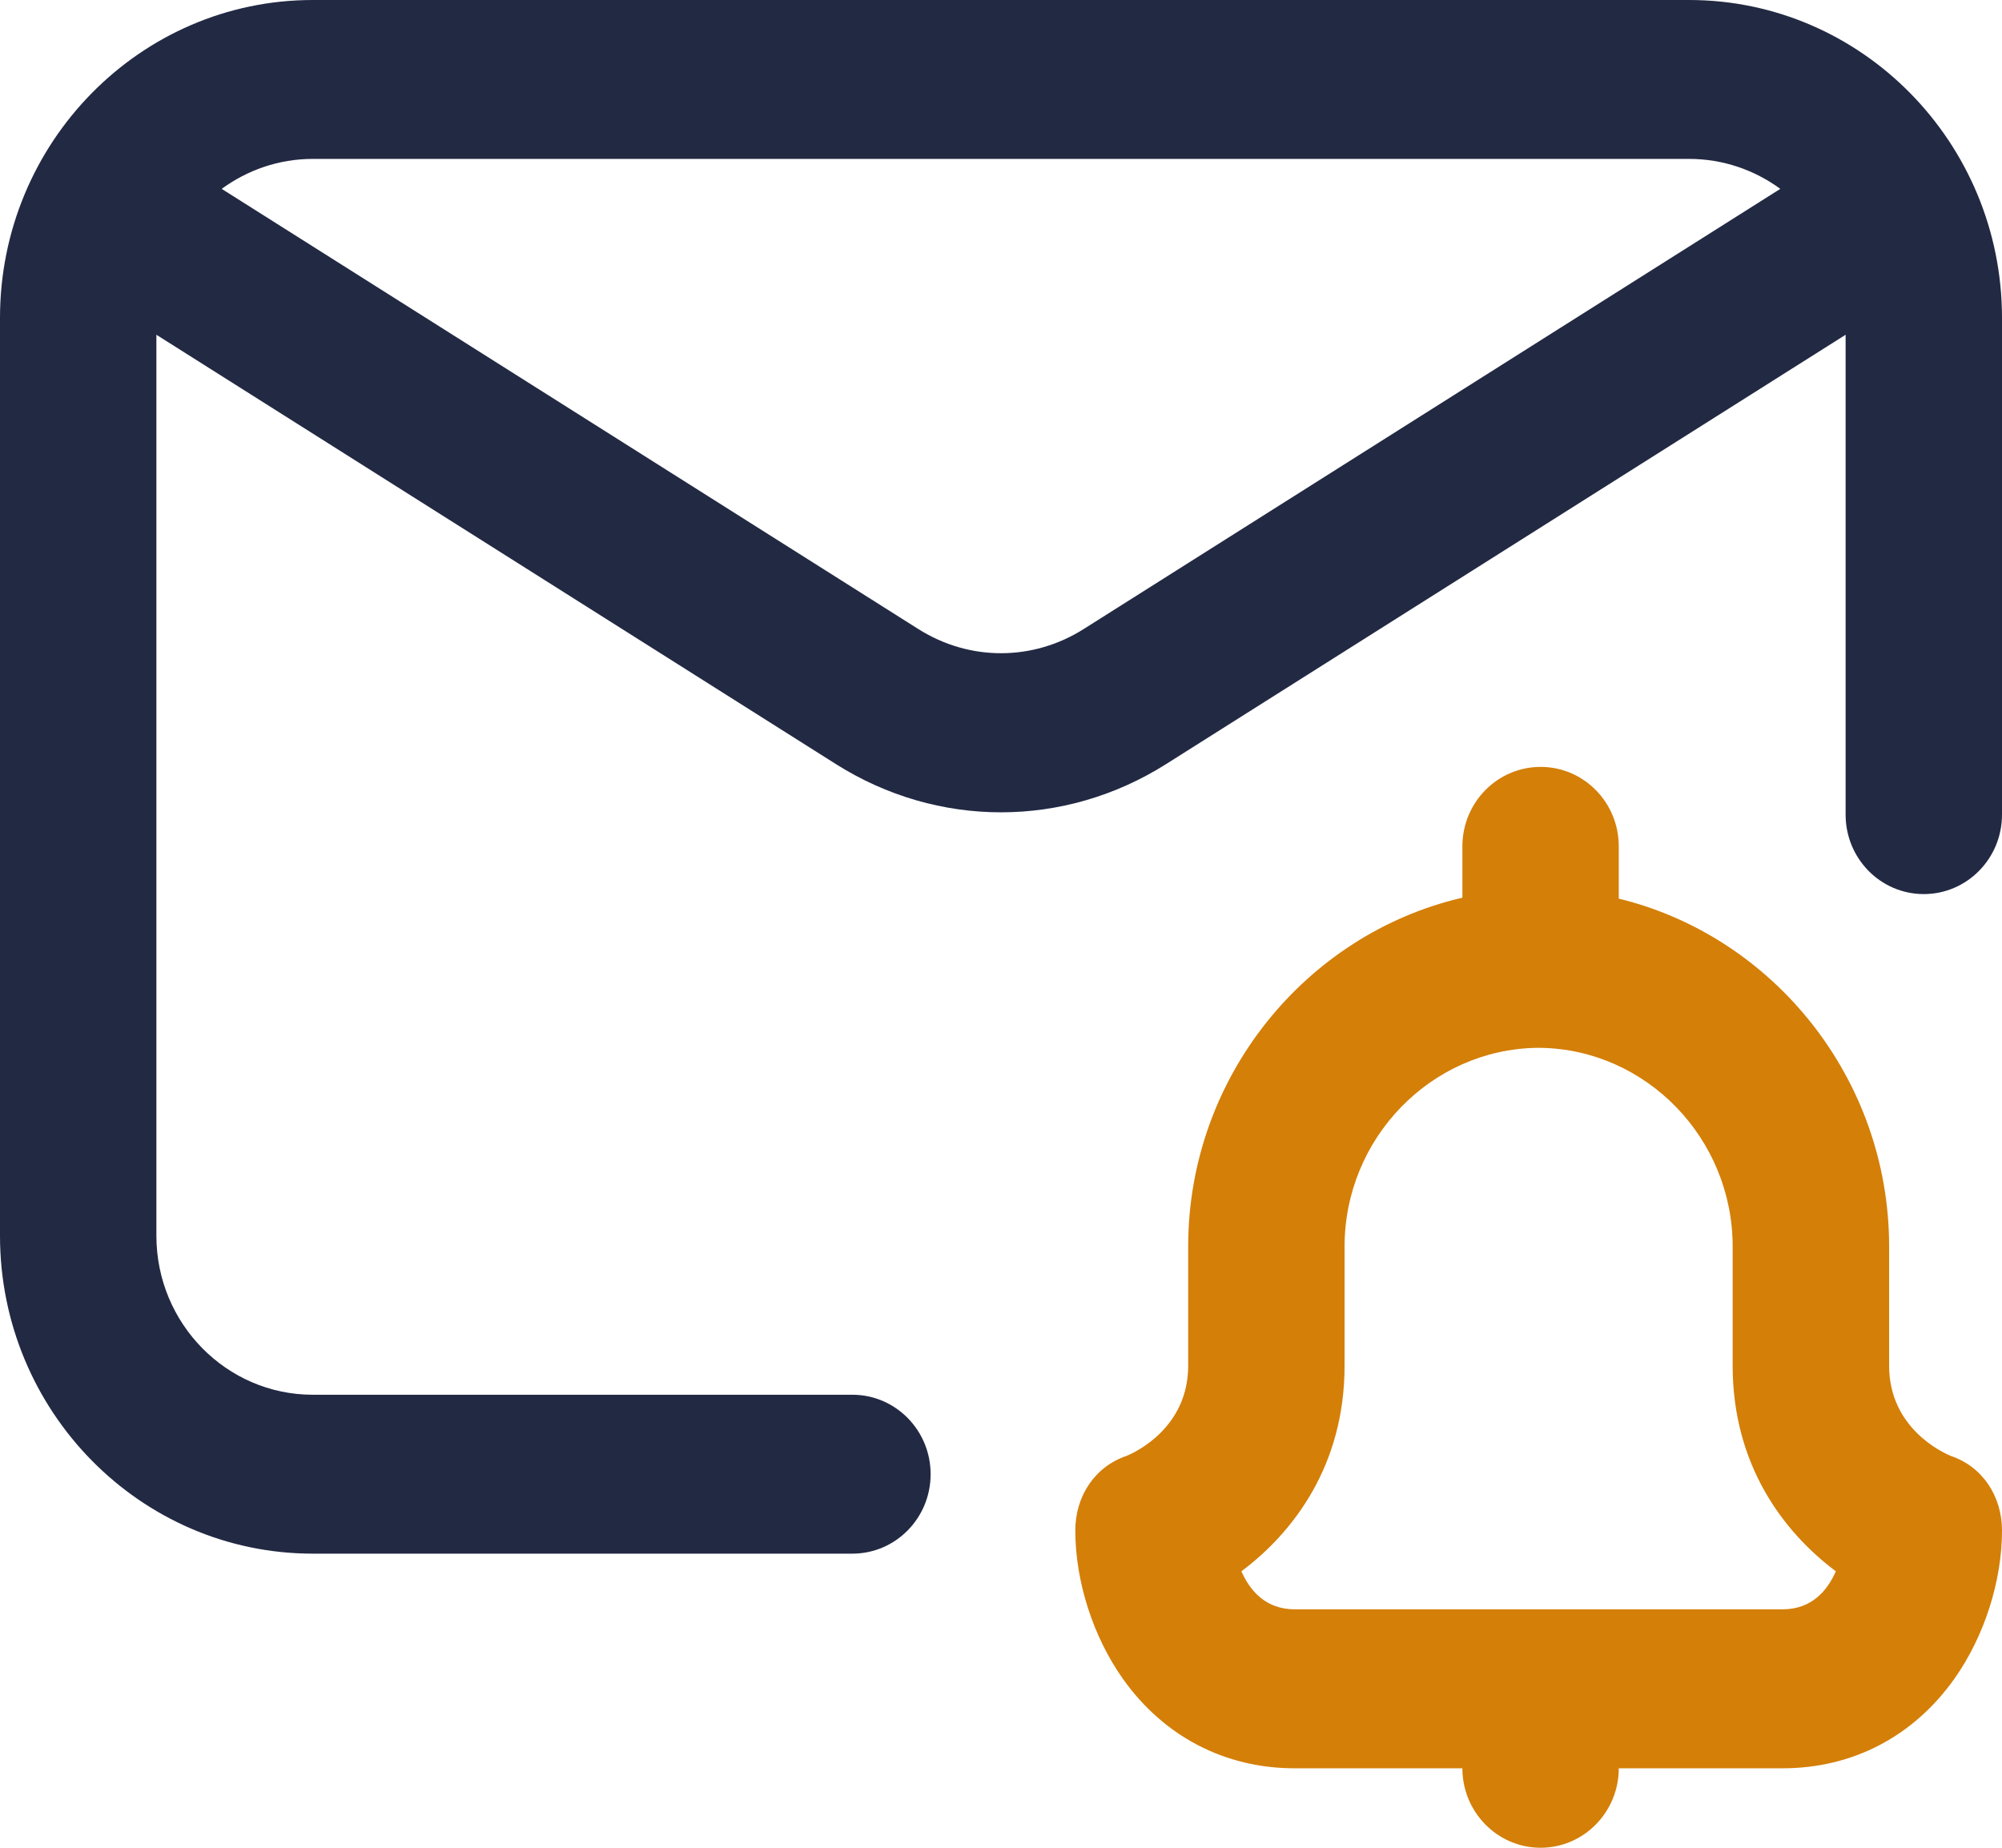
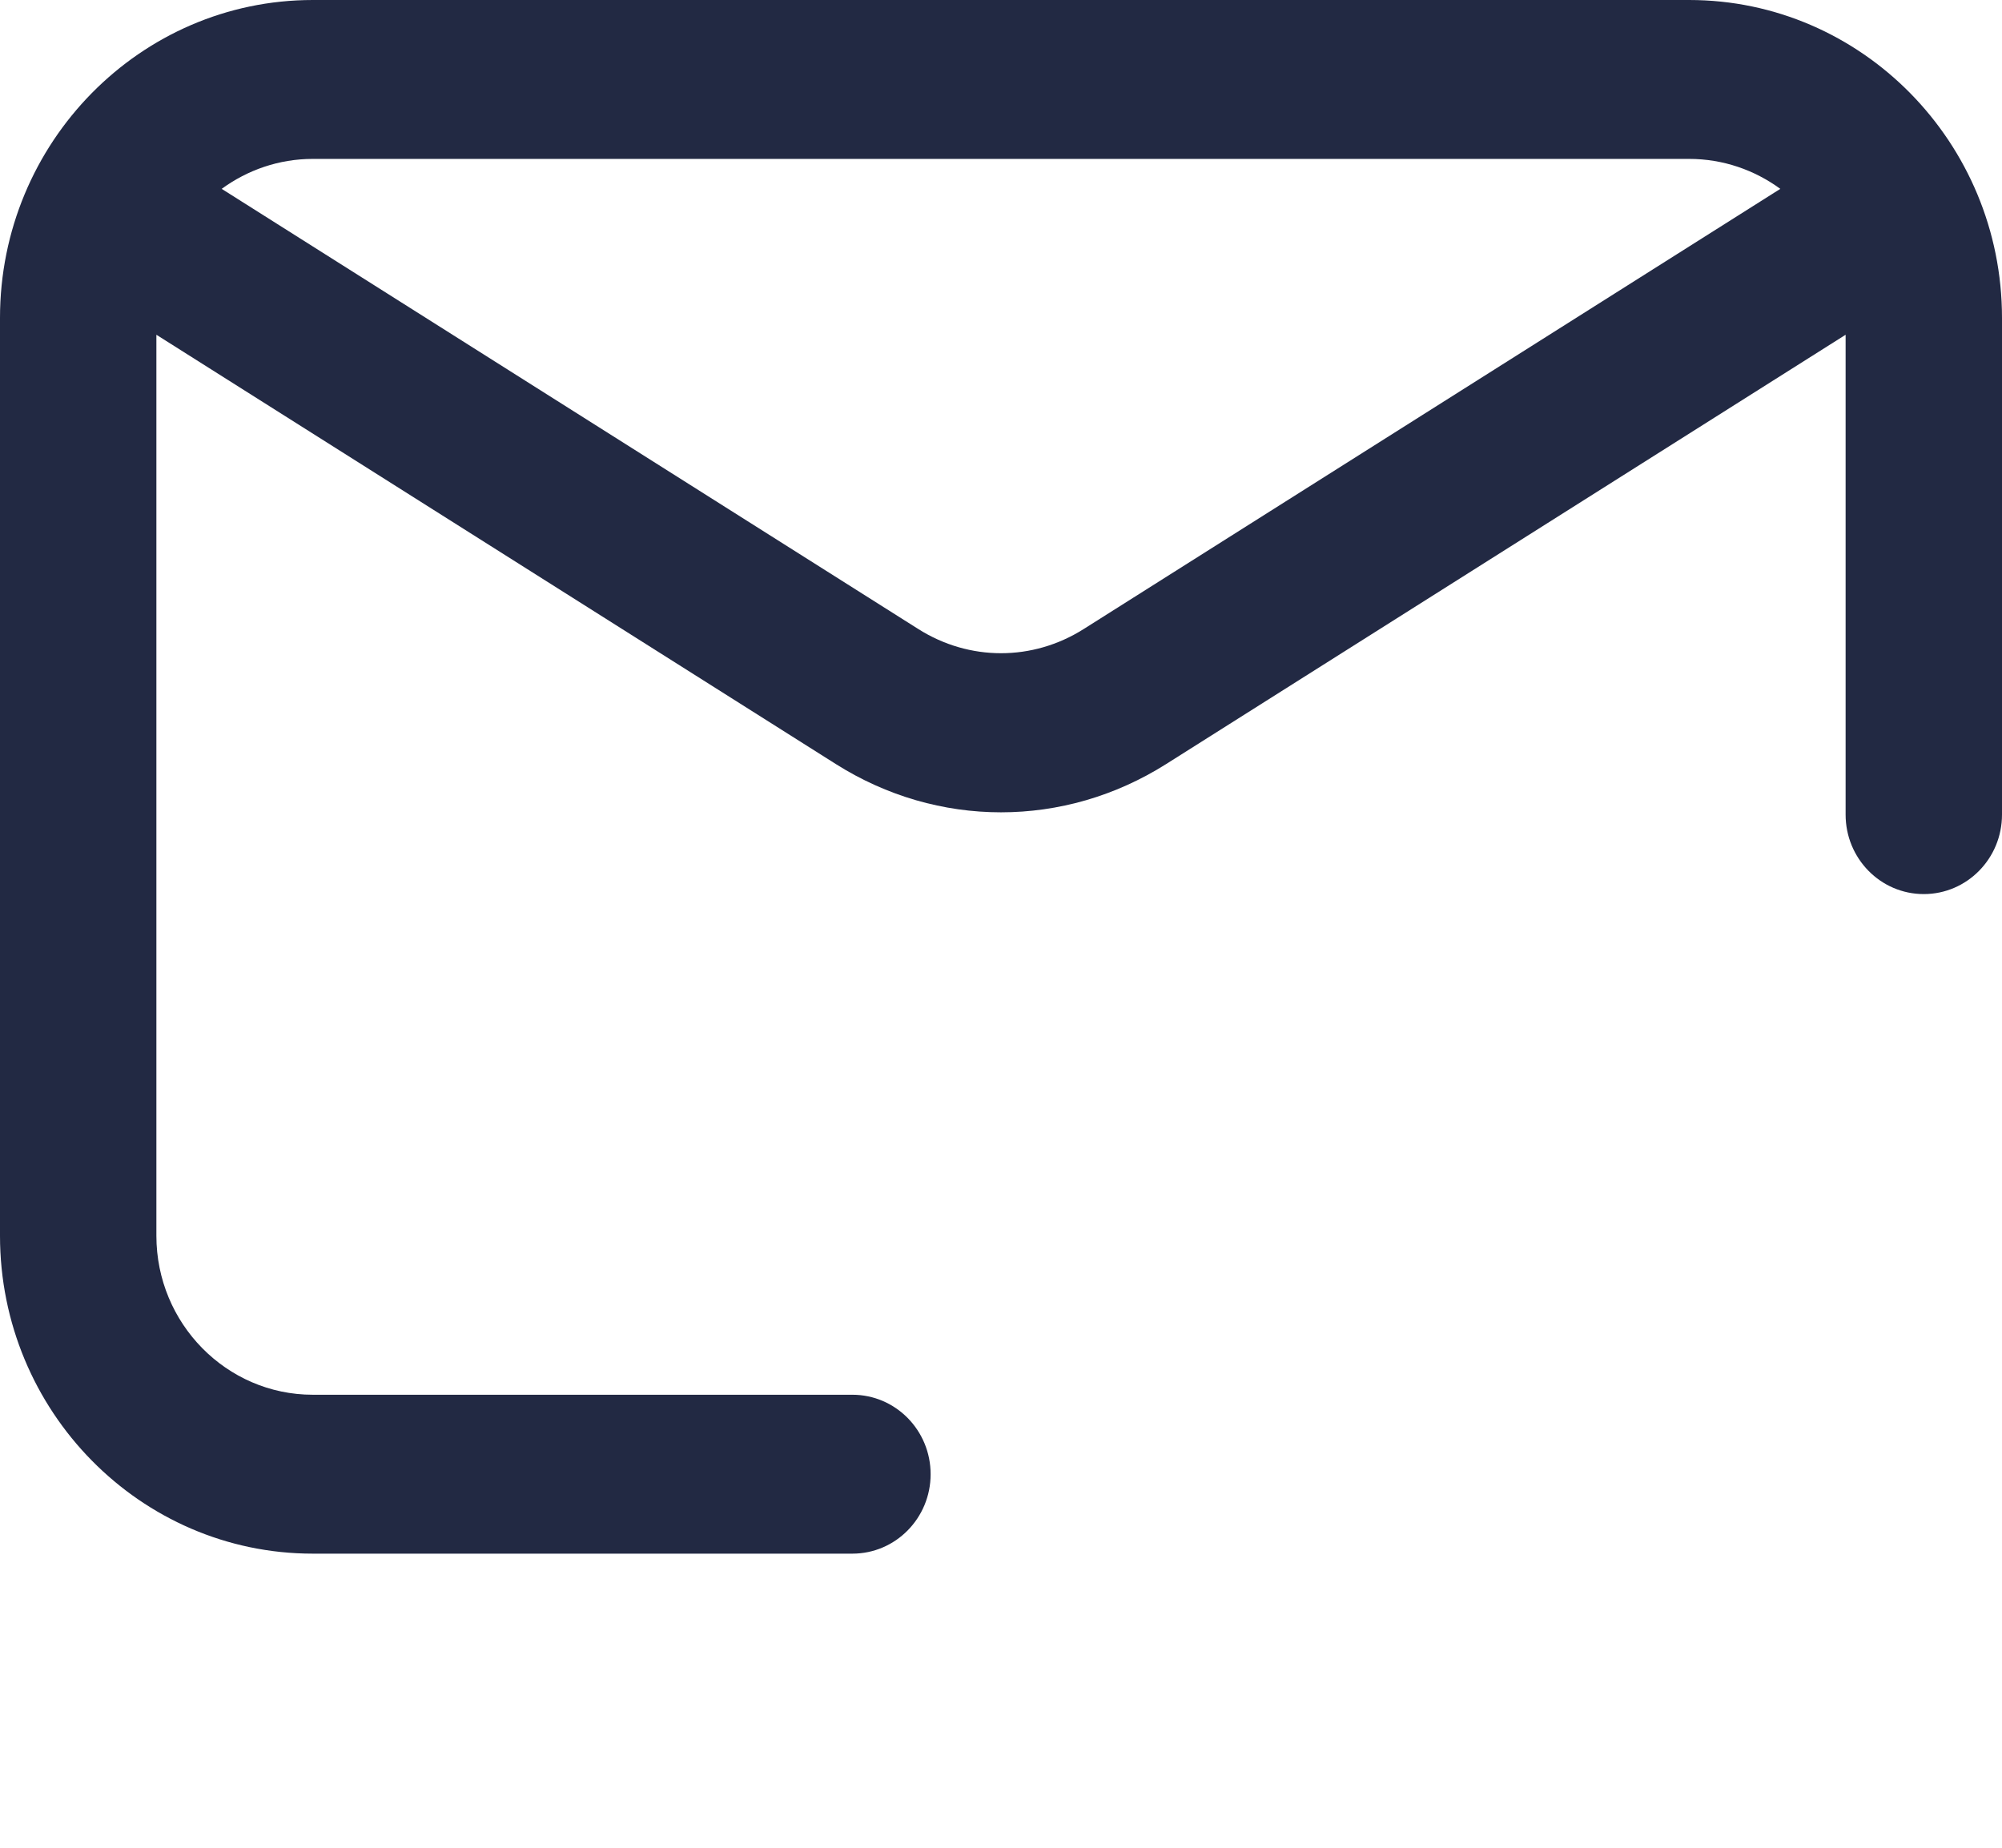
<svg xmlns="http://www.w3.org/2000/svg" width="26px" height="24px">
  <path fill-rule="evenodd" fill="rgb(34, 41, 67)" d="M24.984,11.613 C24.423,11.613 23.969,11.151 23.969,10.581 L23.969,4.348 L15.145,9.924 C14.484,10.342 13.742,10.551 13.000,10.551 C12.258,10.551 11.516,10.342 10.855,9.924 L2.031,4.348 L2.031,16.051 C2.031,17.190 2.942,18.116 4.062,18.116 L11.070,18.116 C11.631,18.116 12.086,18.578 12.086,19.148 C12.086,19.718 11.631,20.180 11.070,20.180 L4.062,20.180 C1.822,20.180 -0.000,18.328 -0.000,16.051 L-0.000,4.129 C-0.000,1.852 1.822,-0.000 4.062,-0.000 L21.937,-0.000 C24.177,-0.000 26.000,1.852 26.000,4.129 L26.000,10.581 C26.000,11.151 25.545,11.613 24.984,11.613 ZM21.937,2.064 L4.062,2.064 C3.621,2.064 3.213,2.209 2.879,2.453 L11.927,8.171 C12.589,8.589 13.411,8.589 14.073,8.171 L23.121,2.453 C22.787,2.209 22.379,2.064 21.937,2.064 Z" />
-   <path fill-rule="evenodd" fill="rgb(212, 127, 8)" d="M25.383,21.803 C24.852,22.554 24.059,22.968 23.151,22.968 L21.023,22.968 C21.023,23.537 20.568,24.000 20.008,24.000 C19.448,24.000 18.992,23.537 18.992,22.968 L16.814,22.968 C15.906,22.968 15.113,22.554 14.581,21.803 C14.195,21.257 13.965,20.538 13.965,19.880 C13.965,19.435 14.217,19.050 14.631,18.910 C14.743,18.864 15.431,18.545 15.431,17.739 L15.431,16.190 C15.431,13.992 16.960,12.131 18.992,11.660 L18.992,10.993 C18.992,10.423 19.447,9.961 20.008,9.961 C20.569,9.961 21.023,10.423 21.023,10.993 L21.023,11.672 C23.030,12.161 24.534,14.010 24.534,16.190 L24.534,17.739 C24.534,18.545 25.222,18.864 25.334,18.910 C25.748,19.050 26.000,19.435 26.000,19.880 C26.000,20.538 25.769,21.257 25.383,21.803 ZM22.502,17.739 L22.502,16.190 C22.502,14.786 21.381,13.629 20.002,13.610 C19.995,13.610 19.989,13.610 19.982,13.610 C19.976,13.610 19.970,13.610 19.963,13.610 C18.584,13.629 17.462,14.786 17.462,16.190 L17.462,17.739 C17.462,19.036 16.795,19.906 16.122,20.409 C16.232,20.659 16.436,20.903 16.814,20.903 L23.151,20.903 C23.529,20.903 23.733,20.659 23.842,20.409 C23.170,19.906 22.502,19.036 22.502,17.739 Z" />
</svg>